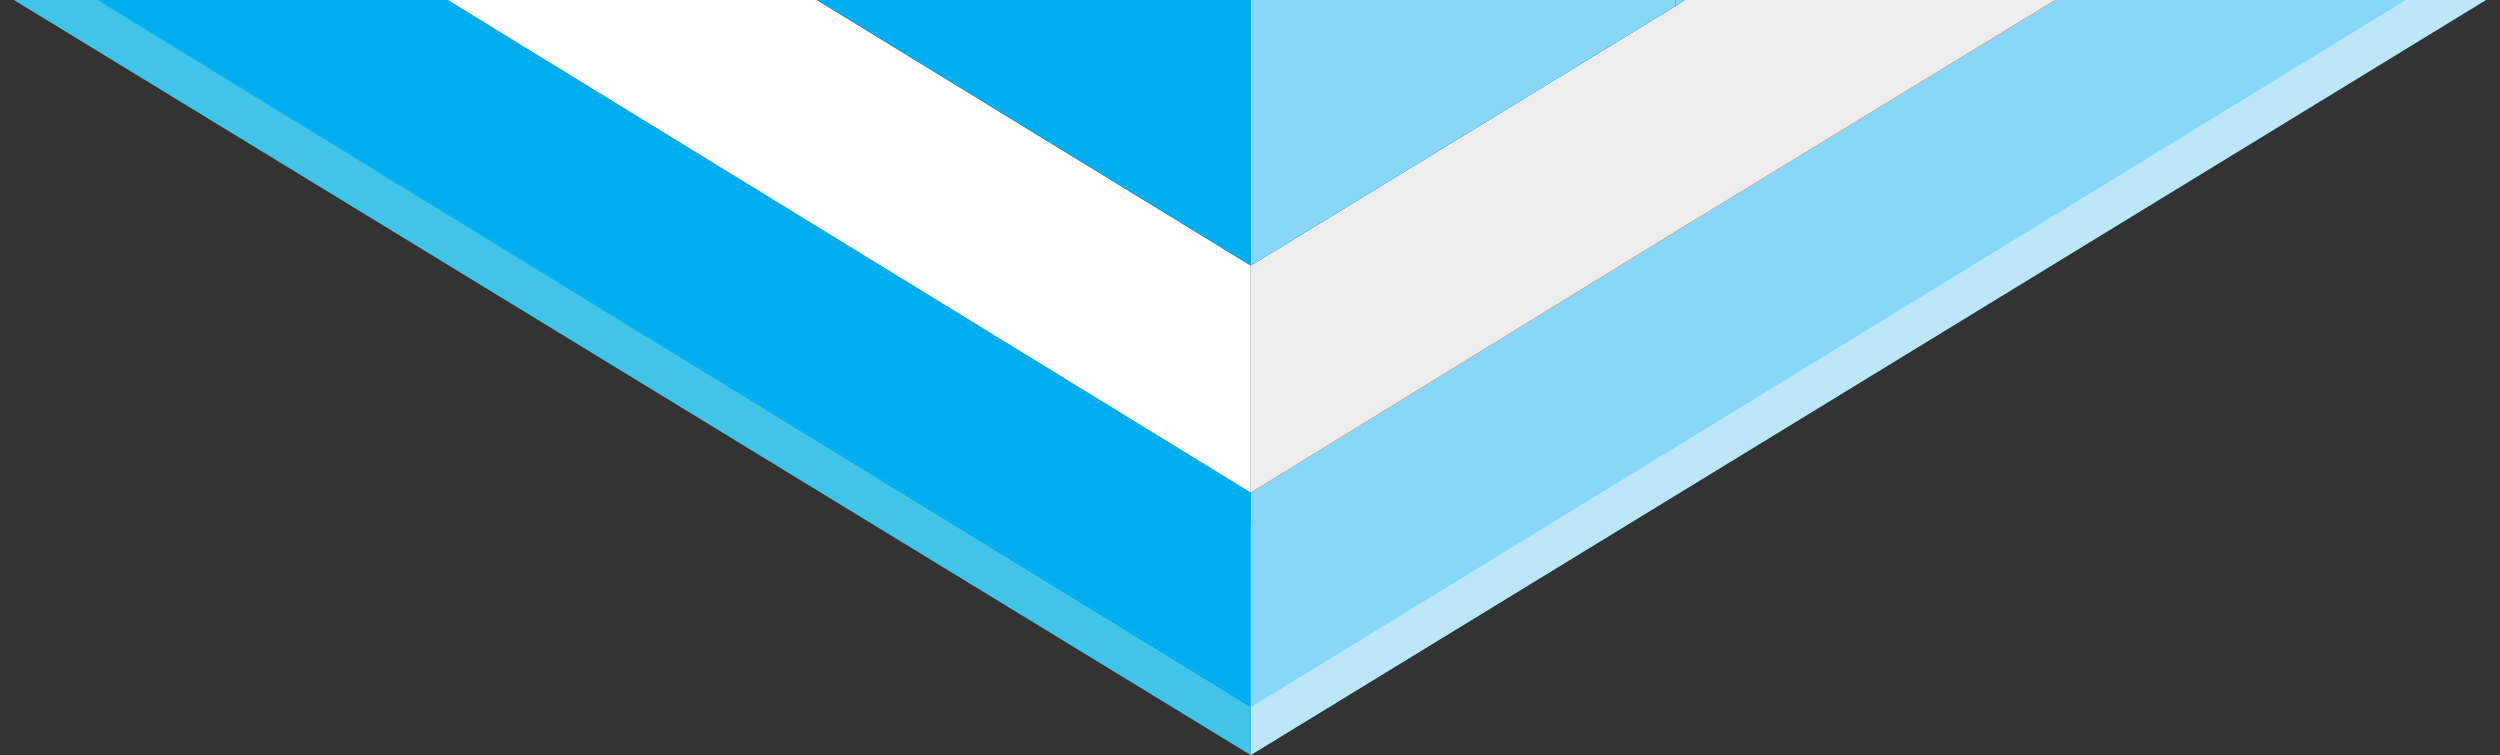
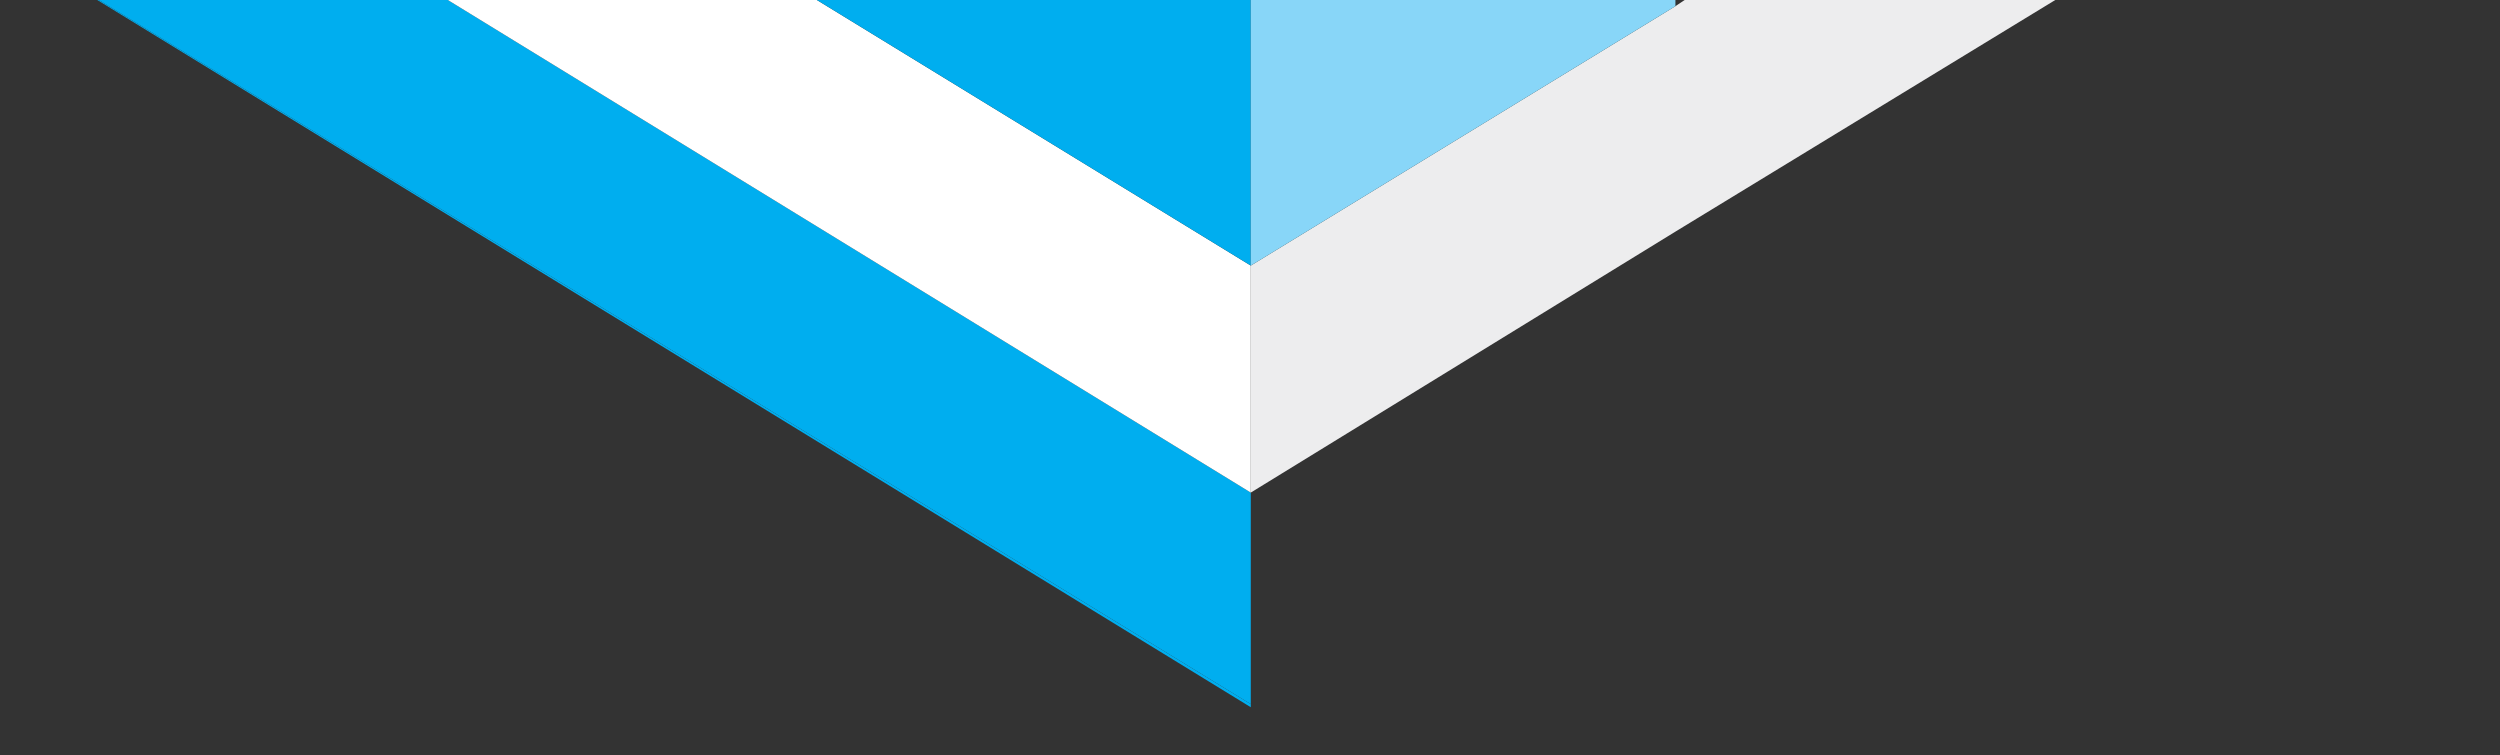
<svg xmlns="http://www.w3.org/2000/svg" id="Layer_1" version="1.1" viewBox="0 0 161.9 48.9">
  <rect x="0" y="0" width="161.9" height="48.9" fill="#333333" stroke="none" />
  <defs>
    <style>
      .st0 {
        fill: #fff;
      }

      .st1 {
        fill: none;
      }

      .st2 {
        fill: #40c5e9;
      }

      .st3 {
        fill: #bde6f8;
      }

      .st4 {
        fill: #ededee;
      }

      .st5 {
        fill: #88d6f8;
      }

      .st6 {
        fill: #00aeef;
      }
    </style>
  </defs>
-   <polygon class="st2" points="25.6 0 .9 0 81 48.9 81 33.9 25.6 0" />
-   <polygon class="st3" points="111.1 15.3 81 33.7 81 33.9 81 48.9 161 0 136.1 0 111.1 15.3" />
  <polygon class="st6" points="81 31.9 81 45.6 6.4 0 29 0 81 31.9" />
  <polygon class="st6" points="81 45.6 81 45.8 6.3 0 6.4 0 81 45.6" />
-   <polygon class="st5" points="155.8 0 81 45.8 81 31.9 108.5 15 133.1 0 155.8 0" />
  <polygon class="st0" points="81 17.2 81 31.9 29 0 52.9 0 81 17.2" />
  <polygon class="st4" points="133.1 0 108.5 15 81 31.9 81 17.2 108.5 .4 109.1 0 133.1 0" />
  <polygon class="st6" points="81 0 81 17.2 52.9 0 81 0" />
-   <polygon class="st5" points="109.1 0 108.5 .4 108.5 0 109.1 0" />
  <polygon class="st5" points="108.5 0 108.5 .4 81 17.2 81 0 108.5 0" />
  <polygon class="st1" points="81 33.7 111.1 15.3 136.1 0 25.6 0 81 33.9 81 33.7" />
</svg>